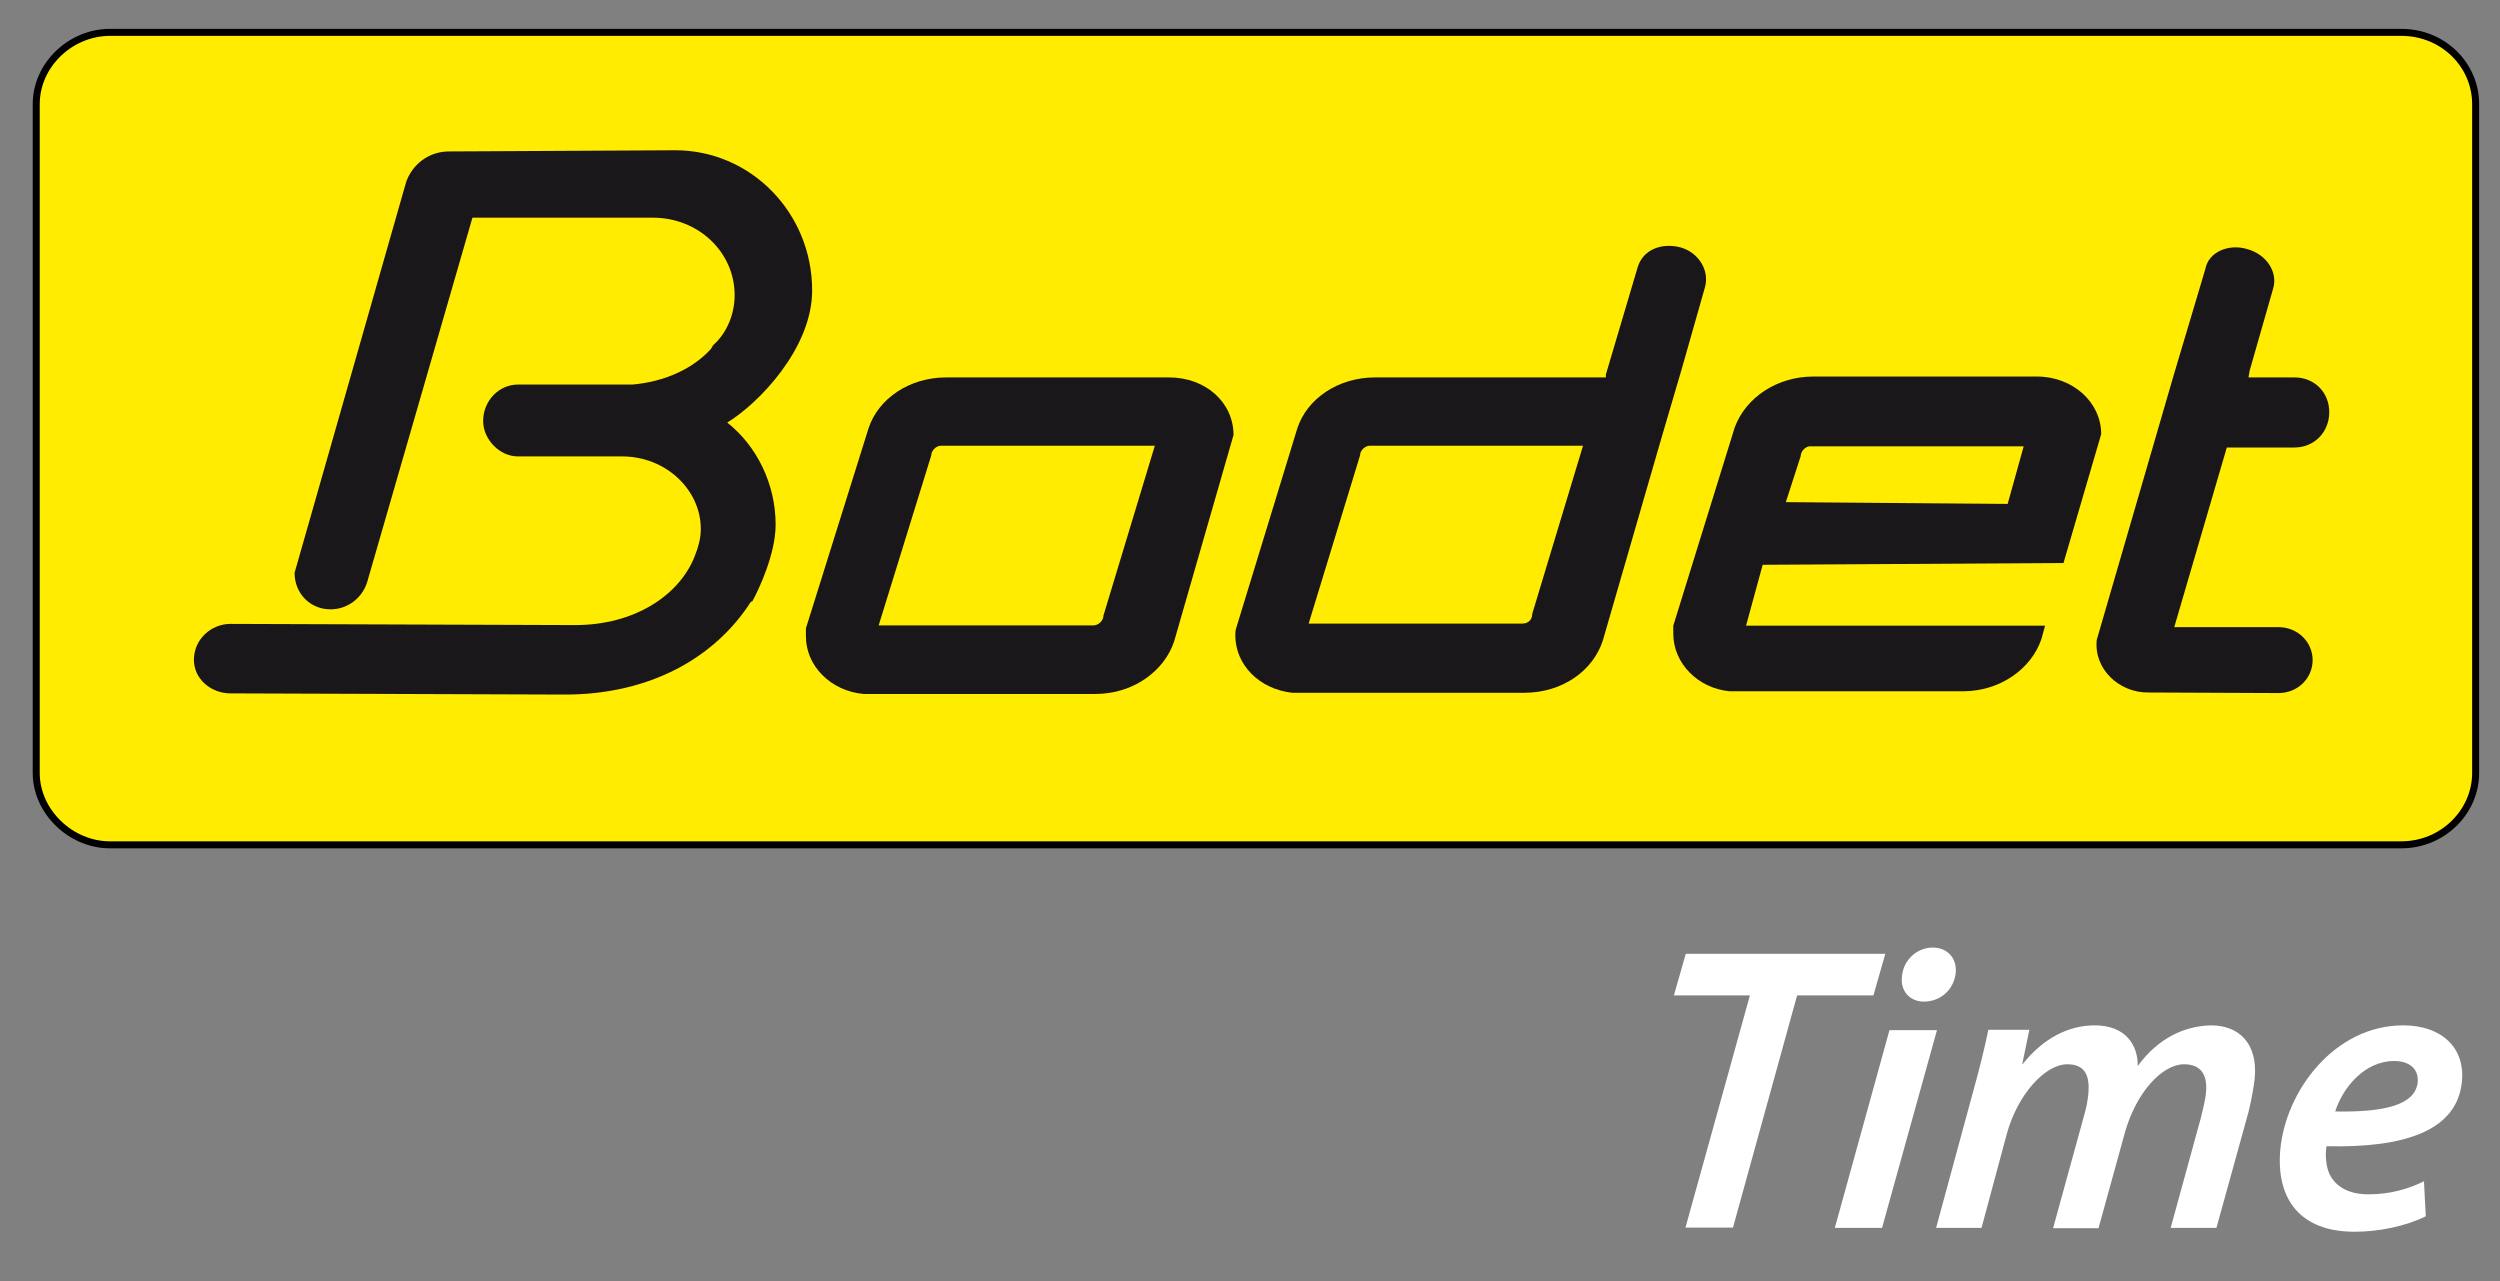
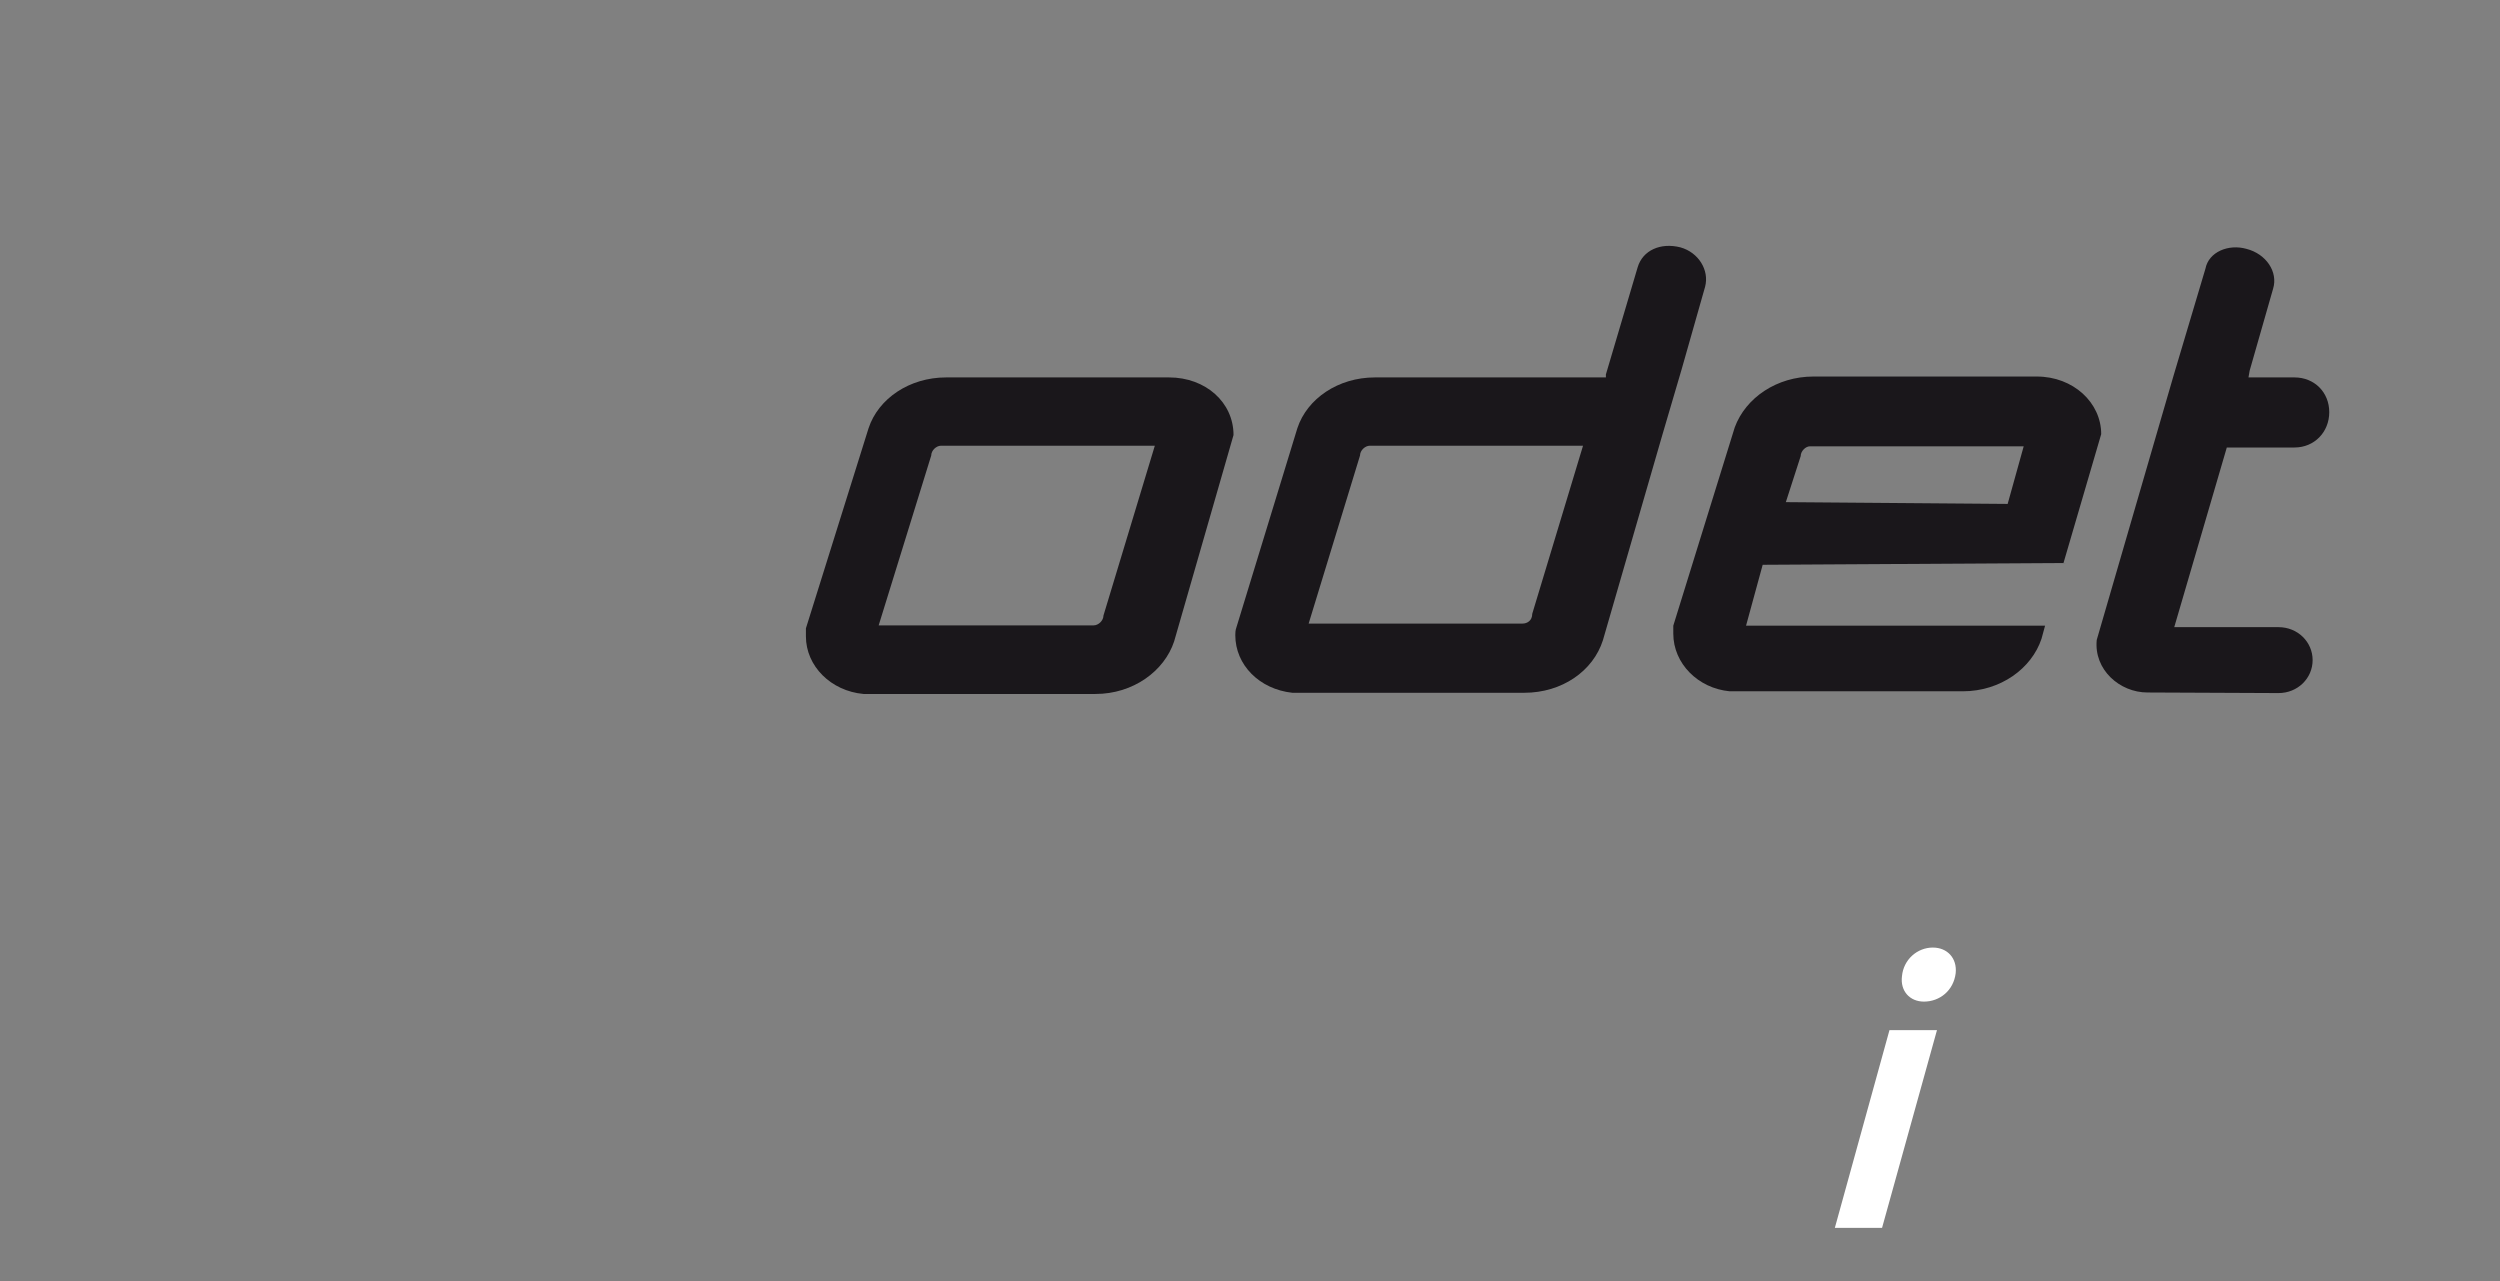
<svg xmlns="http://www.w3.org/2000/svg" version="1.1" id="Calque_1" x="0px" y="0px" viewBox="0 0 841.9 431.5" style="enable-background:new 0 0 841.9 431.5;" xml:space="preserve">
  <rect x="0" y="0" width="841.9" height="431.5" fill="#808080" stroke="none" />
  <style type="text/css">
	.st0{fill-rule:evenodd;clip-rule:evenodd;fill:#FFEC00;stroke:#000000;stroke-width:2.36;}
	.st1{fill-rule:evenodd;clip-rule:evenodd;fill:#1A171B;}
	.st2{enable-background:new    ;}
	.st3{fill:#FFFFFF;}
</style>
-   <path class="st0" d="M833.7,260.3c0,13.1-11.1,24.2-25,24.2H37c-13.1,0-24.8-11.1-24.8-24.2V35.1c0-13.4,11.7-24.2,24.8-24.2h771.7  c14,0,25,10.9,25,24.2L833.7,260.3L833.7,260.3z" />
-   <path class="st1" d="M240.1,116.3c4.8-4.2,7.3-10.7,7.3-16.9c0-14.4-12.1-26.1-27.6-26.1h-60.7l-35.5,122.9c-1.7,5.2-6.5,9-12.3,9  c-6.9,0-12.1-5.4-12.1-12.3l37.6-131.7c2.1-5.8,7.5-10.2,14.4-10.2l76.2-0.4c25.5,0,46.1,21.1,46.1,47.2c0,19.6-18.2,38.2-28.6,44.5  l0,0c10,7.9,16.3,20.7,16.3,34.4c0,10-5.8,22.1-7.9,25.9h-0.4c-12.3,19.2-34.4,31.3-62.6,31.3l-112.7-0.4c-6.5,0-12.3-4.8-12.3-11.3  c0-6.9,5.8-12.1,12.3-12.1l116.1,0.4c20,0,34.9-10,40.1-22.8l1-2.7c0.6-2.1,1.2-3.8,1.2-6.9c0-13.1-11.7-24.4-26.5-24.4h-35.1  c-6.3,0-11.7-5.9-11.7-11.9c0-6.9,5.4-12.3,11.7-12.3h38.6c11.3-1,20.7-5.6,26.5-12.1L240.1,116.3L240.1,116.3z" />
  <path class="st1" d="M393.7,127.1h-75.1c-12.3,0-22.8,7.1-26.1,17.1l-21.1,67.4v2.7c0,10,8.4,18.4,19.4,19.4h78.1  c12.7,0,23.2-7.7,26.5-17.7l20-69.5C415.4,135.5,406,127.1,393.7,127.1L393.7,127.1z M371.6,207.3c0,1.7-1.7,3.3-3.3,3.3h-72.4  l17.7-57.2c0-1.7,1.7-3.3,3.3-3.3h72L371.6,207.3L371.6,207.3z" />
  <path class="st1" d="M565.9,83.3c-6.7-1.7-12.7,1-14.4,6.7l-10.7,36.1v1H463c-12.3,0-22.8,7.1-26.1,17.1l-20.5,67  c-0.4,1-0.4,2.1-0.4,2.7c0,10,8.1,18.2,19.2,19.4h78.1c12.7,0,23.2-7.3,26.5-17.7l20-69.1l6.5-22.1l7.9-27.8  C575.7,91,572,85,565.9,83.3L565.9,83.3z M516,206.7c0,2.3-1.7,3.3-3.3,3.3h-72l17.3-56.6c0-1.7,1.7-3.3,3.3-3.3h71.8L516,206.7  L516,206.7z" />
  <path class="st1" d="M694.9,189.6l12.7-43.4c0-10.6-9.4-19.4-21.7-19.4h-75.2c-12.3,0-22.8,7.1-26.5,17.1l-20.7,66.8v2.7  c0,10,8.3,18.4,19,19.4h78.5c12.7,0,23.2-7.7,26.5-17.7l1.2-4.4H588l5.6-20.5L694.9,189.6L694.9,189.6z M606.4,153.6  c0-1.7,1.7-3.3,3.1-3.3h72l-5.4,19.4l-74.7-0.6L606.4,153.6L606.4,153.6z" />
  <path class="st1" d="M767.3,233.4c6.5,0,11.5-5,11.5-11.1s-5-11.1-11.5-11.1h-35.1l17.7-60.5h22.8c6.7,0,11.7-5.2,11.7-11.9  s-5-11.7-11.7-11.7h-15.5l0.4-2.3l7.9-27.6c1.7-5.6-2.3-11.7-9-13.4l0,0c-6-1.7-12.7,1-13.8,6.7l-10.7,35.9l-25.9,89.1  c-1,10,7.7,17.7,17.1,17.7L767.3,233.4L767.3,233.4z" />
  <g class="st2">
-     <path class="st3" d="M589.3,335.2h-25.6l4-14h67.2l-4,14h-25.7l-21.6,78.2h-16L589.3,335.2z" />
-   </g>
+     </g>
  <g class="st2">
    <path class="st3" d="M617.9,413.5l18.4-66.6h16l-18.5,66.6H617.9z M640.5,328.8c0.5-5.7,5.2-9.7,10.4-9.7c4.9,0,8.2,3.6,7.7,8.6   c-0.7,5.9-5.4,9.6-10.7,9.6C643.1,337.3,639.9,333.7,640.5,328.8z" />
-     <path class="st3" d="M652,413.5l12.5-46c2.2-7.9,3.9-14.9,5.1-20.7h13.8l-2.4,11.6h0.1c7.1-8.9,15.6-13.1,24.3-13.1   c10.4,0,14.6,6.6,14.5,13.7c6.7-9.2,15.5-13.5,24.7-13.7c9.2,0,15.8,5.9,14.7,17.8c-0.3,2.9-1.2,7.8-2.1,11.4l-10.8,39H731   l10.2-37.2c0.6-2.7,1.5-5.7,1.7-8.5c0.5-5.6-1.5-9.4-7.4-9.4c-7.2,0-16.1,9.2-20,23.3l-8.8,31.9h-15.3l10.4-37.8   c0.8-2.7,1.3-5.3,1.5-7.8c0.4-5.1-0.7-9.6-7.1-9.6c-7.4,0-16.7,10-20.4,23.5l-8.5,31.6H652z" />
-     <path class="st3" d="M816.9,409.6c-6.9,3.4-15.9,5.2-24,5.2c-18.5,0-26.4-11.2-25-27.5c1.8-20.1,18.4-42,41.4-42   c13.1,0,20.8,7.7,19.8,18.7c-1.5,17.1-19.9,22.6-45.6,22c-0.5,2.3-0.3,6.8,1,9.4c2.2,4.5,6.8,6.8,13.1,6.8c7.5,0,13.7-1.9,18.7-4.4   L816.9,409.6z M806.3,357.3c-10,0-17.3,8.9-19.9,17c16.4,0.3,27.1-2.1,27.8-10C814.5,359.9,811.3,357.3,806.3,357.3z" />
  </g>
</svg>